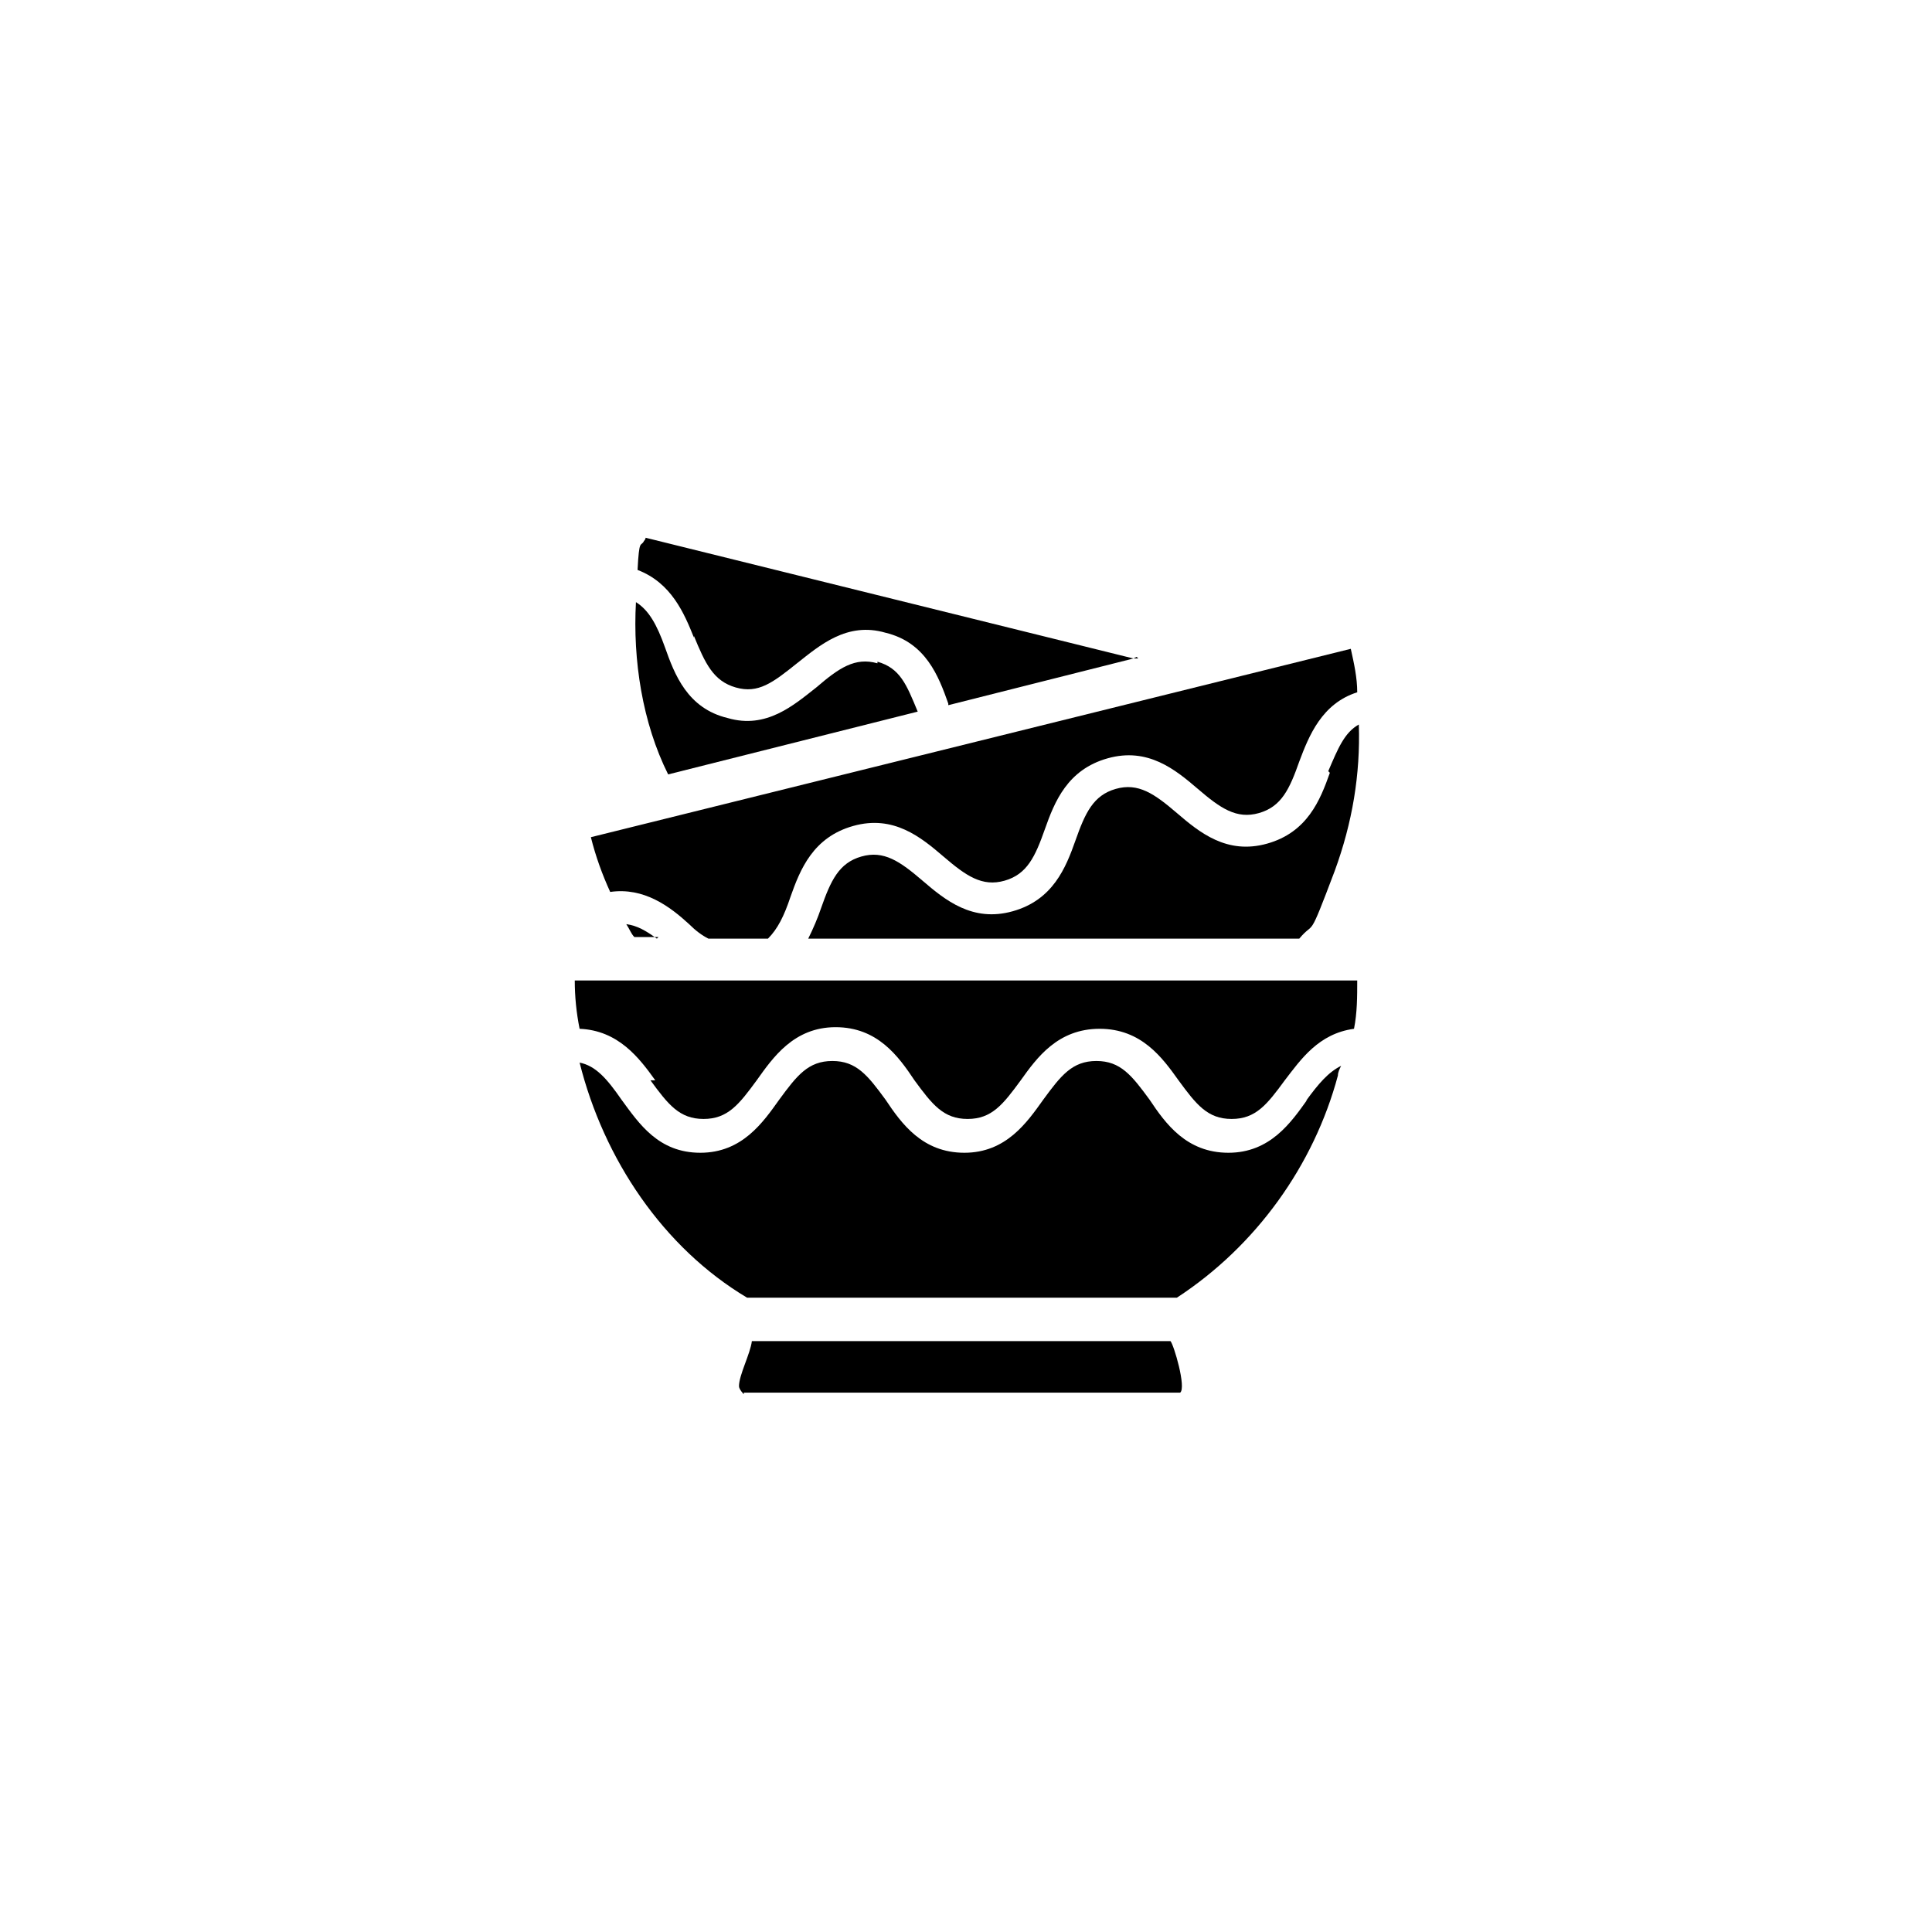
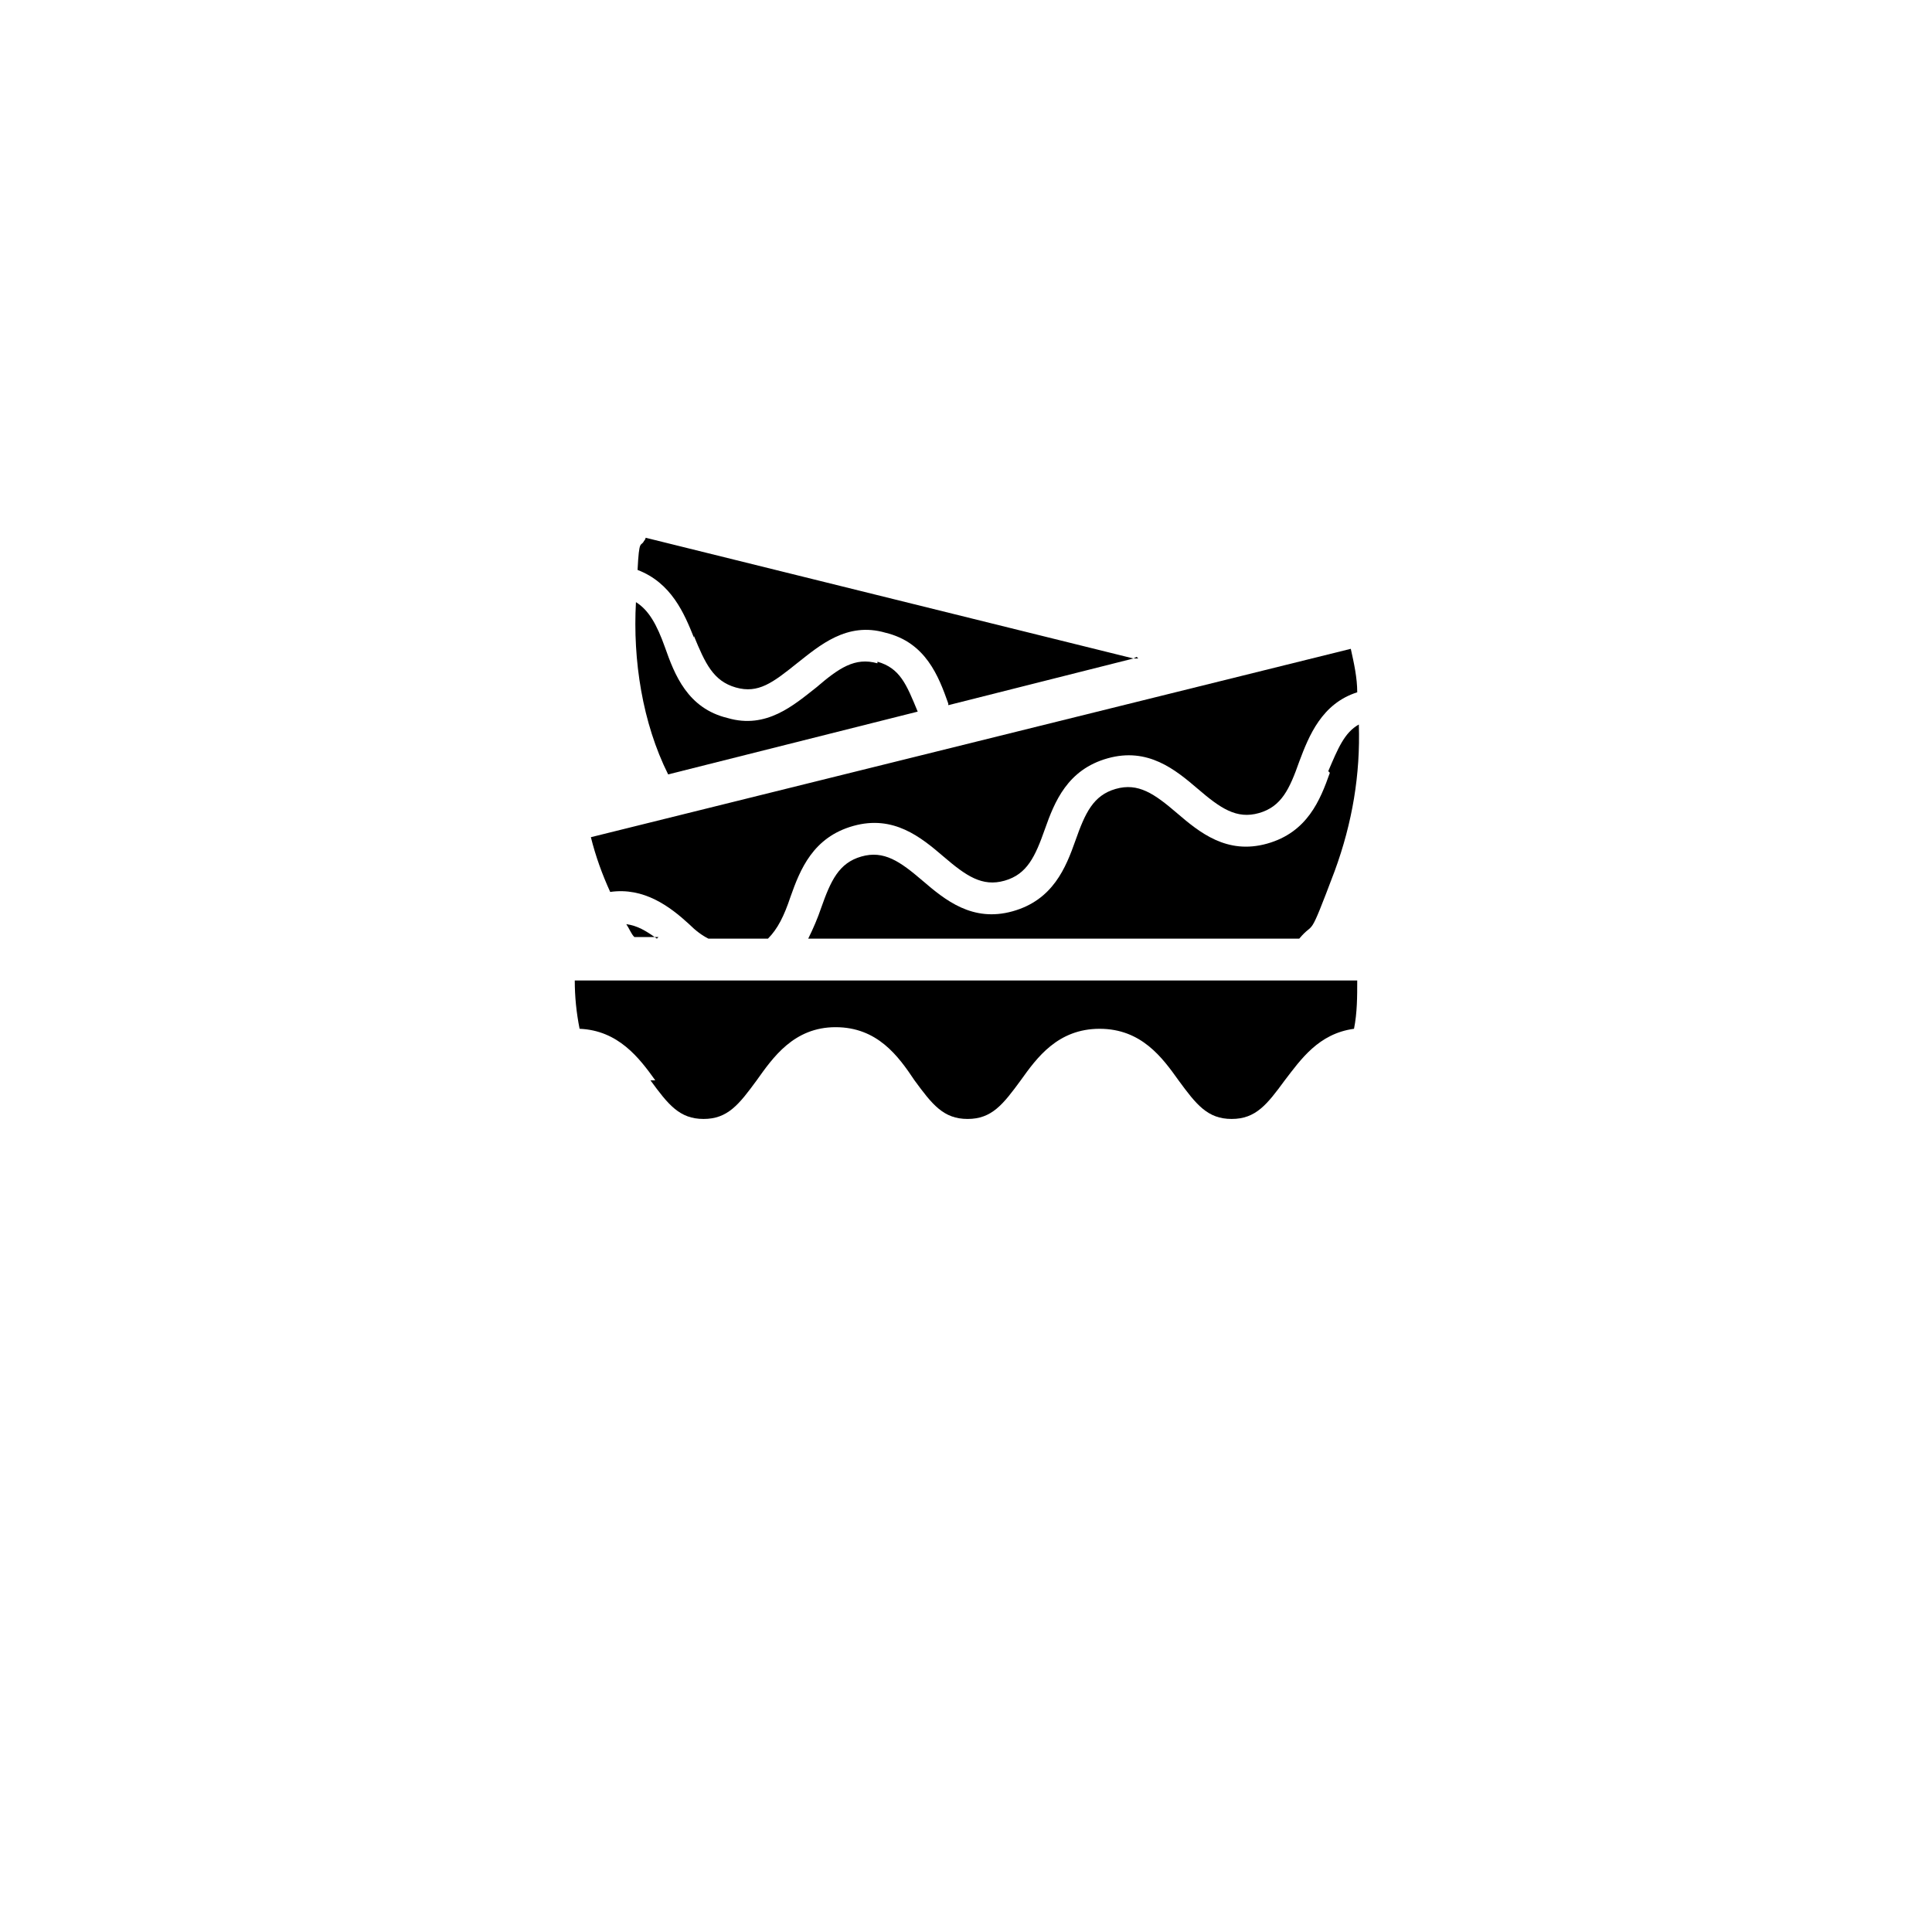
<svg xmlns="http://www.w3.org/2000/svg" viewBox="0 0 120 120" version="1.1" id="Layer_1">
-   <path d="M46.2,86.6c0,0-.3-.3-.3-.5,0-.7.7-2,.8-2.8h26c.2.2,1,2.9.6,3.2h-27.1,0Z" />
  <g>
    <path d="M40.4,67.1c1.1,1.5,1.8,2.4,3.3,2.4s2.2-.9,3.3-2.4c1-1.4,2.3-3.3,4.9-3.3s3.9,1.8,4.9,3.3c1.1,1.5,1.8,2.4,3.3,2.4s2.2-.9,3.3-2.4c1-1.4,2.3-3.2,4.9-3.2s3.9,1.8,4.9,3.2c1.1,1.5,1.8,2.4,3.3,2.4s2.2-.9,3.3-2.4c1-1.3,2.1-2.9,4.3-3.2.2-1,.2-2,.2-3h0c0,0-48.6,0-48.6,0,0,1,.1,2,.3,3,2.4.1,3.7,1.8,4.7,3.2Z" />
-     <path d="M81.2,68.3c-1,1.4-2.3,3.3-4.9,3.3s-3.9-1.8-4.9-3.3c-1.1-1.5-1.8-2.4-3.3-2.4s-2.2.9-3.3,2.4c-1,1.4-2.3,3.3-4.9,3.3s-3.9-1.8-4.9-3.3c-1.1-1.5-1.8-2.4-3.3-2.4s-2.2.9-3.3,2.4c-1,1.4-2.3,3.3-4.9,3.3s-3.8-1.8-4.9-3.3c-.9-1.3-1.6-2.1-2.6-2.3,1.5,6,5.2,11.5,10.4,14.6h26.7c4.9-3.2,8.5-8.2,10-13.8,0-.2.1-.4.2-.6-.8.4-1.4,1.1-2.2,2.2Z" />
  </g>
  <g>
    <path d="M82.6,48c-.6,1.7-1.4,3.7-3.9,4.4-2.5.7-4.2-.7-5.6-1.9-1.4-1.2-2.4-1.9-3.8-1.5-1.4.4-1.9,1.5-2.5,3.2-.6,1.7-1.4,3.7-3.9,4.4-2.5.7-4.2-.7-5.6-1.9-1.4-1.2-2.4-1.9-3.8-1.5-1.4.4-1.9,1.5-2.5,3.2-.2.6-.5,1.3-.8,1.9h30.5c1-1.2.5.3,2.2-4.2,1.1-3,1.6-6,1.5-9.1-.9.5-1.3,1.5-1.9,2.9Z" />
    <path d="M42.8,57.4c.4.4.8.7,1.2.9h3.7c.6-.6,1-1.4,1.4-2.6.6-1.7,1.4-3.7,3.9-4.4,2.5-.7,4.2.7,5.6,1.9,1.4,1.2,2.4,1.9,3.8,1.5,1.4-.4,1.9-1.5,2.5-3.2.6-1.7,1.4-3.7,3.9-4.4,2.5-.7,4.2.7,5.6,1.9,1.4,1.2,2.4,1.9,3.8,1.5,1.4-.4,1.9-1.5,2.5-3.2.6-1.6,1.4-3.6,3.6-4.3,0-.9-.2-1.8-.4-2.7l-47.2,11.7c.3,1.2.7,2.3,1.2,3.4,2.1-.3,3.7.9,4.9,2Z" />
    <path d="M40.8,58.3c-.7-.5-1.2-.8-1.9-.9.2.3.3.6.5.8h0c0,0,1.5,0,1.5,0Z" />
  </g>
  <g>
    <polygon points="70.6 40.8 70.4 40.9 70.7 40.9 70.6 40.8" />
    <path d="M40.1,33.3c0,0,0,0,0,0h0Z" />
    <path d="M43.1,39.5c.7,1.7,1.2,2.8,2.6,3.2,1.4.4,2.3-.3,3.8-1.5,1.4-1.1,3.1-2.6,5.5-1.9,2.5.6,3.3,2.7,3.9,4.4,0,0,0,0,0,.1l11.5-2.9-30.3-7.5c0,0,0,0,0,0,0,0,0,.1-.1.2-.2.4-.3-.2-.4,1.8,2.1.8,2.9,2.7,3.5,4.2Z" />
    <path d="M54.5,41.2c-1.4-.4-2.4.3-3.8,1.5-1.4,1.1-3.1,2.6-5.5,1.9-2.5-.6-3.3-2.7-3.9-4.4-.5-1.4-1-2.3-1.8-2.8-.2,3.6.4,7.5,2,10.7l15.5-3.9c-.7-1.7-1.1-2.7-2.5-3.1Z" />
  </g>
</svg>